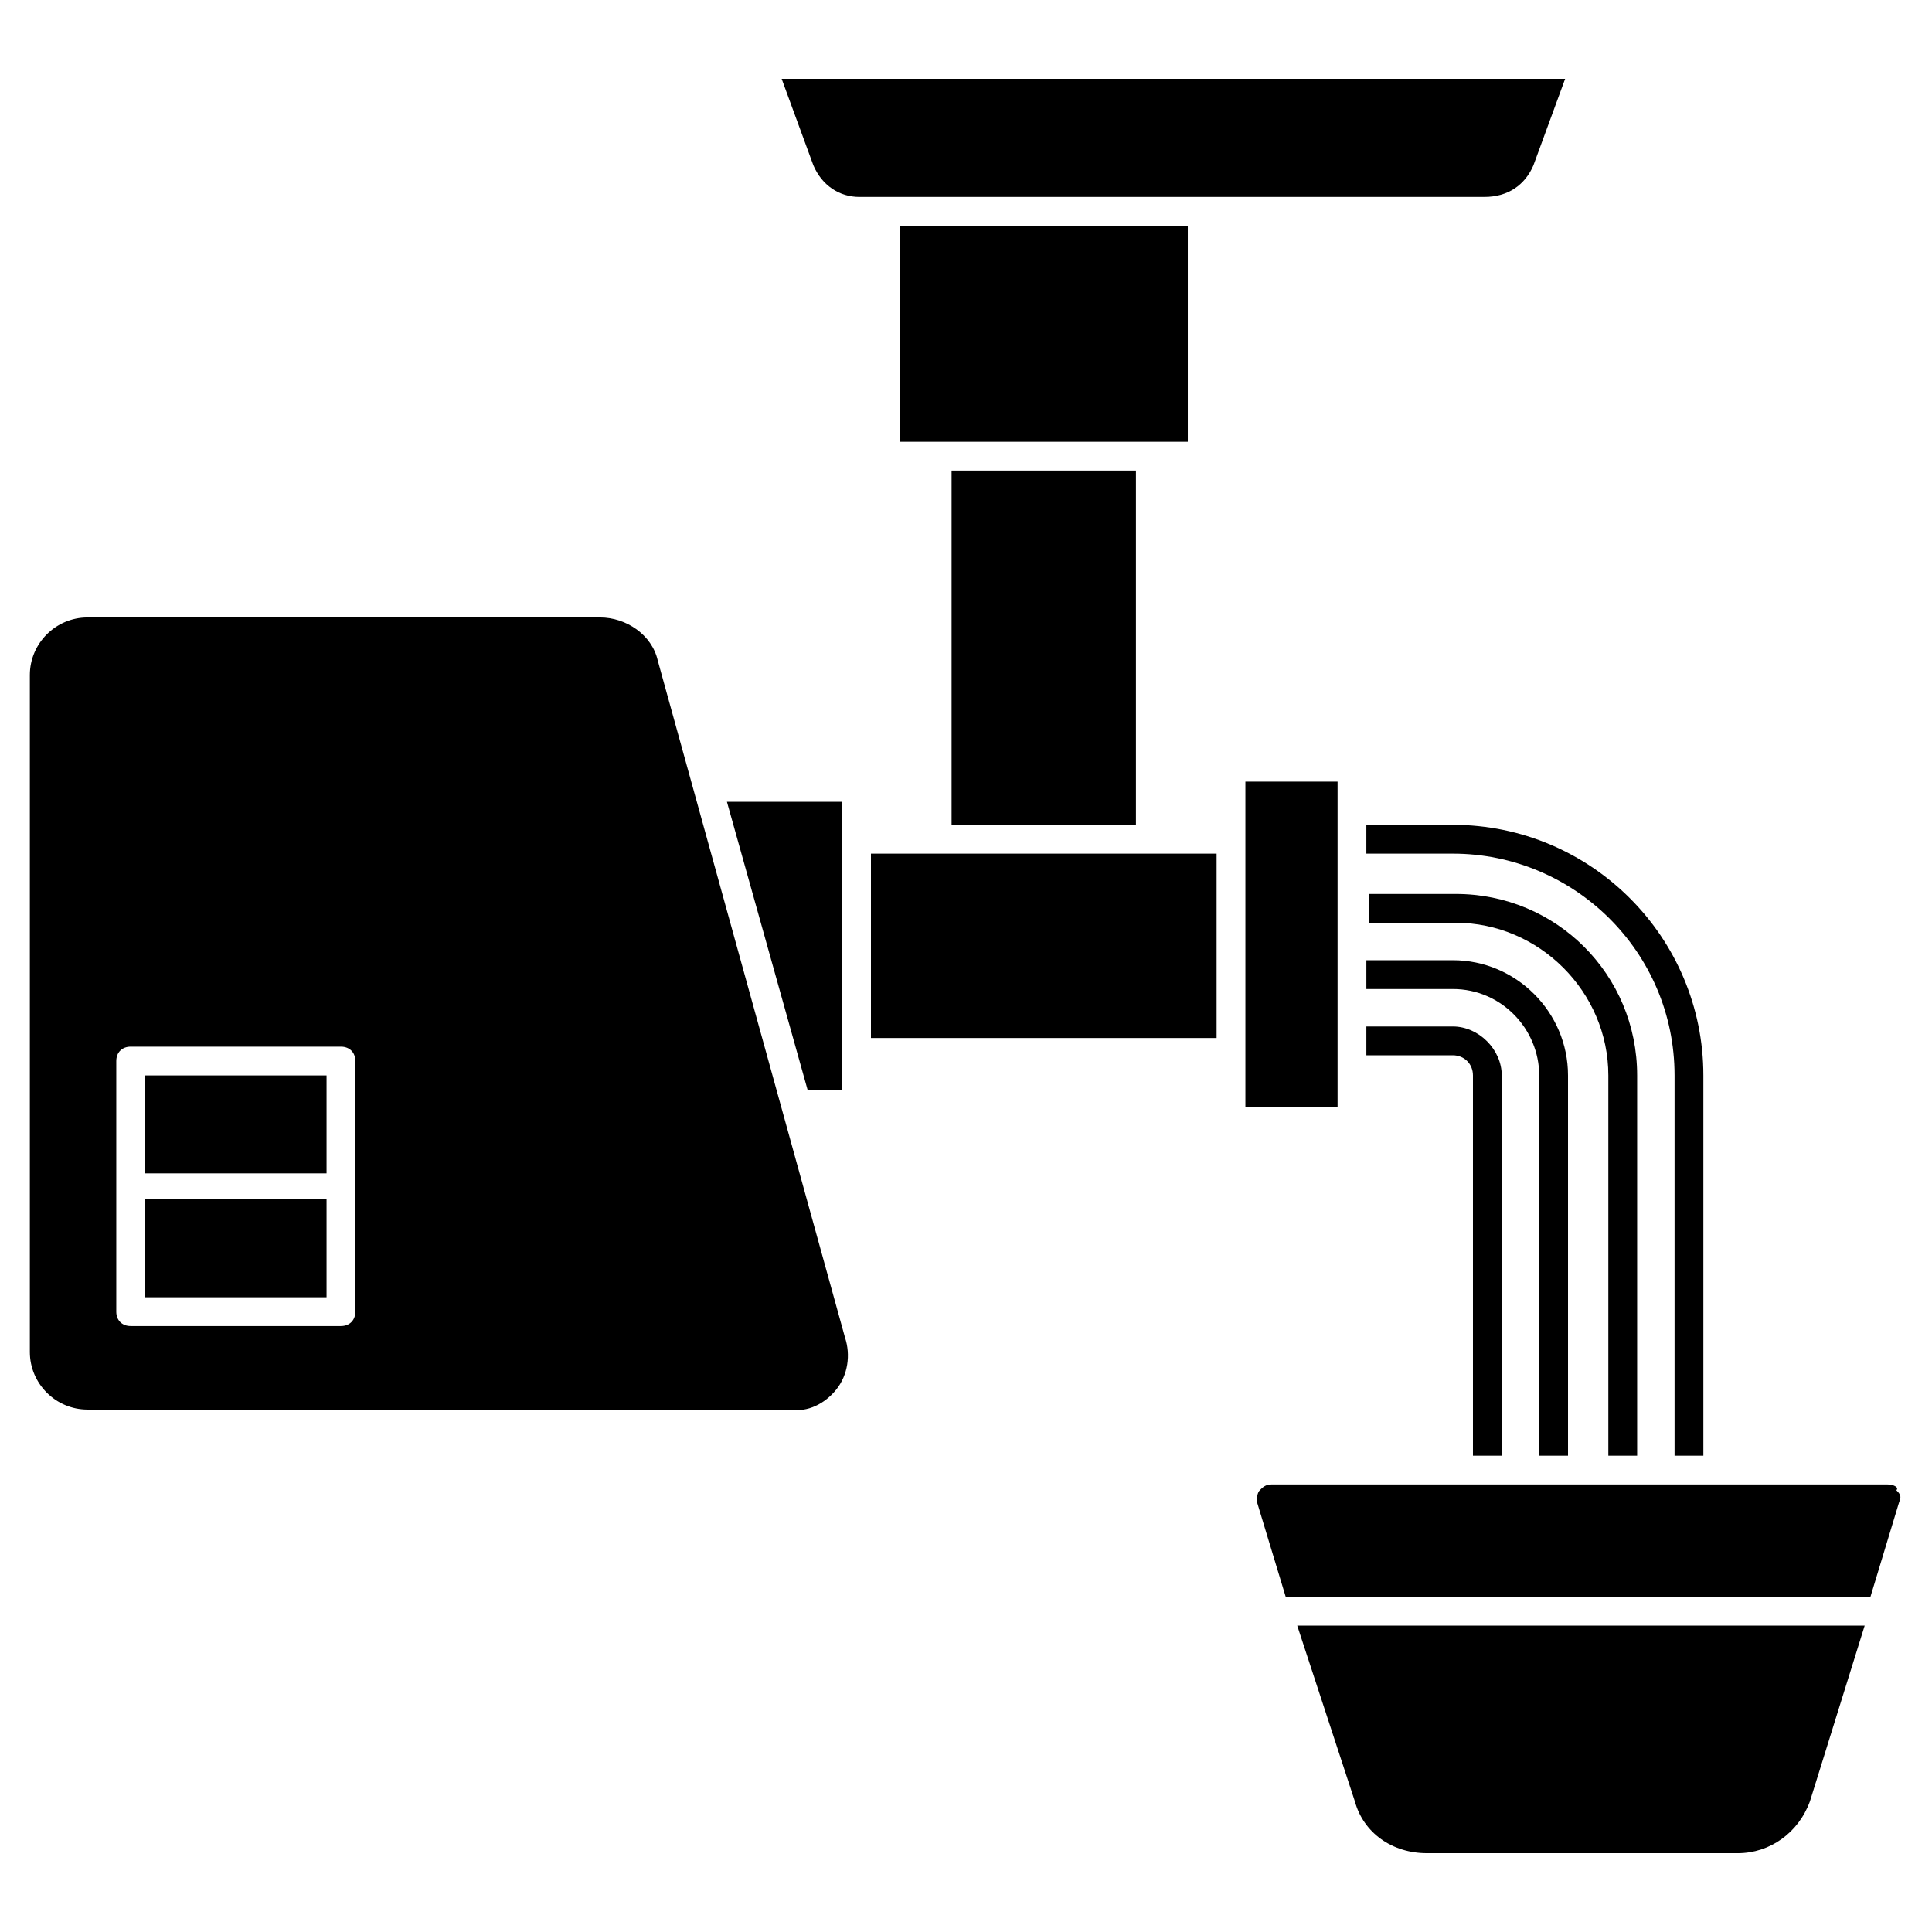
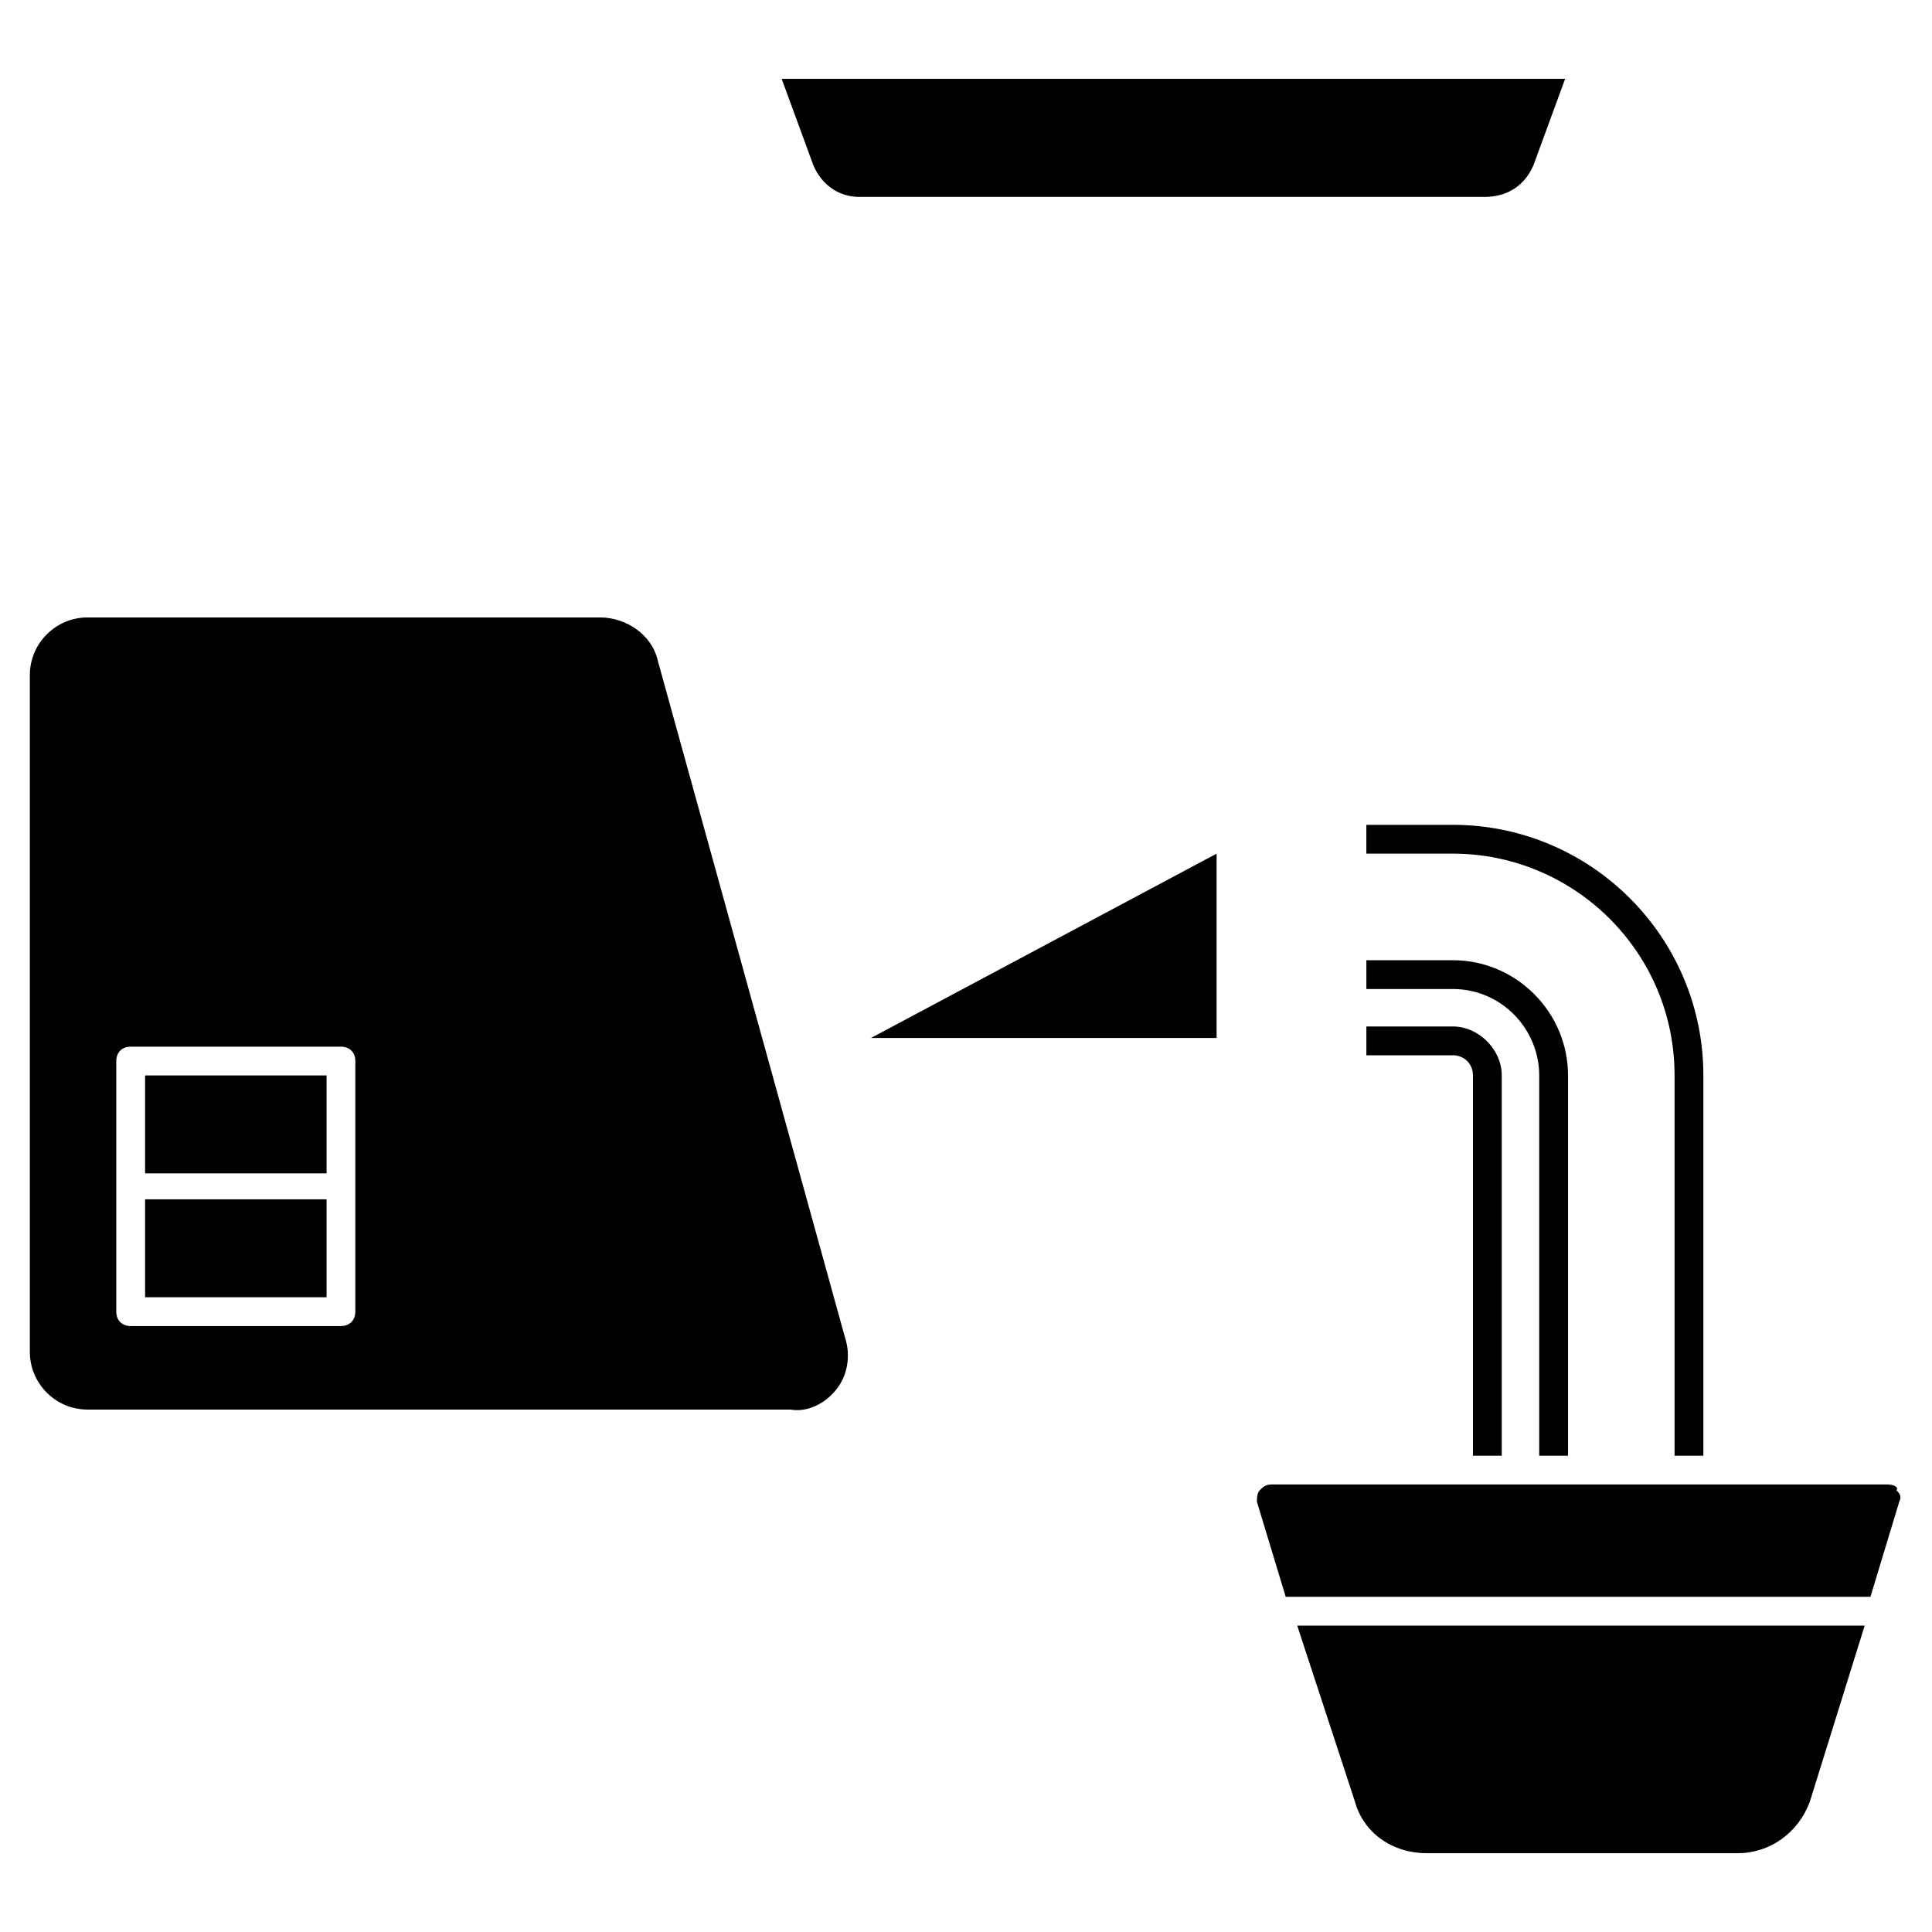
<svg xmlns="http://www.w3.org/2000/svg" fill="#000000" width="800px" height="800px" version="1.1" viewBox="144 144 512 512">
  <g>
-     <path d="m358.02 432.82h9.16v-76.336h-30.535z" />
    <path d="m182.45 461.83h48.09v25.953h-48.09z" />
    <path d="m550.38 187.79 8.398-22.902h-207.63l8.398 22.902c2.289 5.344 6.871 8.398 12.215 8.398h90.84l74.805-0.004c6.106 0 10.688-3.051 12.977-8.395z" />
    <path d="m182.45 429h48.09v25.953h-48.09z" />
    <path d="m365.65 512.21c3.055-3.816 3.816-9.16 2.289-13.742l-49.617-179.39c-1.527-6.871-8.398-11.449-15.266-11.449h-135.88c-8.398 0-15.266 6.871-15.266 15.266v179.39c0 8.398 6.871 15.266 15.266 15.266h186.26c4.582 0.766 9.16-1.523 12.215-5.34zm-127.48-20.609c0 2.289-1.527 3.816-3.816 3.816h-55.723c-2.289 0-3.816-1.527-3.816-3.816v-66.41c0-2.289 1.527-3.816 3.816-3.816h55.723c2.289 0 3.816 1.527 3.816 3.816z" />
-     <path d="m396.18 268.7h48.855v93.891h-48.855z" />
-     <path d="m374.81 419.08h91.602v-48.855h-91.602z" />
-     <path d="m498.47 438.16v-87.02h-24.426v86.258h24.426z" />
-     <path d="m458.78 261.07v-57.254h-76.336v57.254z" />
+     <path d="m374.81 419.08h91.602v-48.855z" />
    <path d="m503.05 621.37c2.289 8.398 9.922 13.742 19.082 13.742h82.441c8.398 0 16.031-5.344 19.082-13.742l14.504-46.562-150.38-0.004z" />
    <path d="m644.27 537.4h-163.36c-1.527 0-2.289 0.762-3.055 1.527-0.762 0.762-0.762 2.289-0.762 3.055l7.633 25.191h154.96l7.633-25.191c0.762-1.527 0-2.289-0.762-3.055 0.762-0.766-0.766-1.527-2.293-1.527z" />
    <path d="m559.54 529.77v-100.77c0-16.793-13.742-30.535-30.535-30.535h-22.902v7.633h22.902c12.977 0 22.902 10.688 22.902 22.902v100.77z" />
    <path d="m595.41 529.77v-100.77c0-36.641-29.77-66.41-66.41-66.41h-22.902v7.633h22.902c32.062 0 58.777 25.953 58.777 58.777v100.77z" />
    <path d="m541.98 529.77v-100.77c0-6.871-6.106-12.977-12.977-12.977h-22.902v7.633h22.902c3.055 0 5.344 2.289 5.344 5.344v100.77z" />
-     <path d="m577.86 529.77v-100.77c0-26.719-21.375-48.09-48.09-48.09h-22.902v7.633h22.902c22.137 0 40.457 18.32 40.457 40.457v100.77z" />
  </g>
</svg>